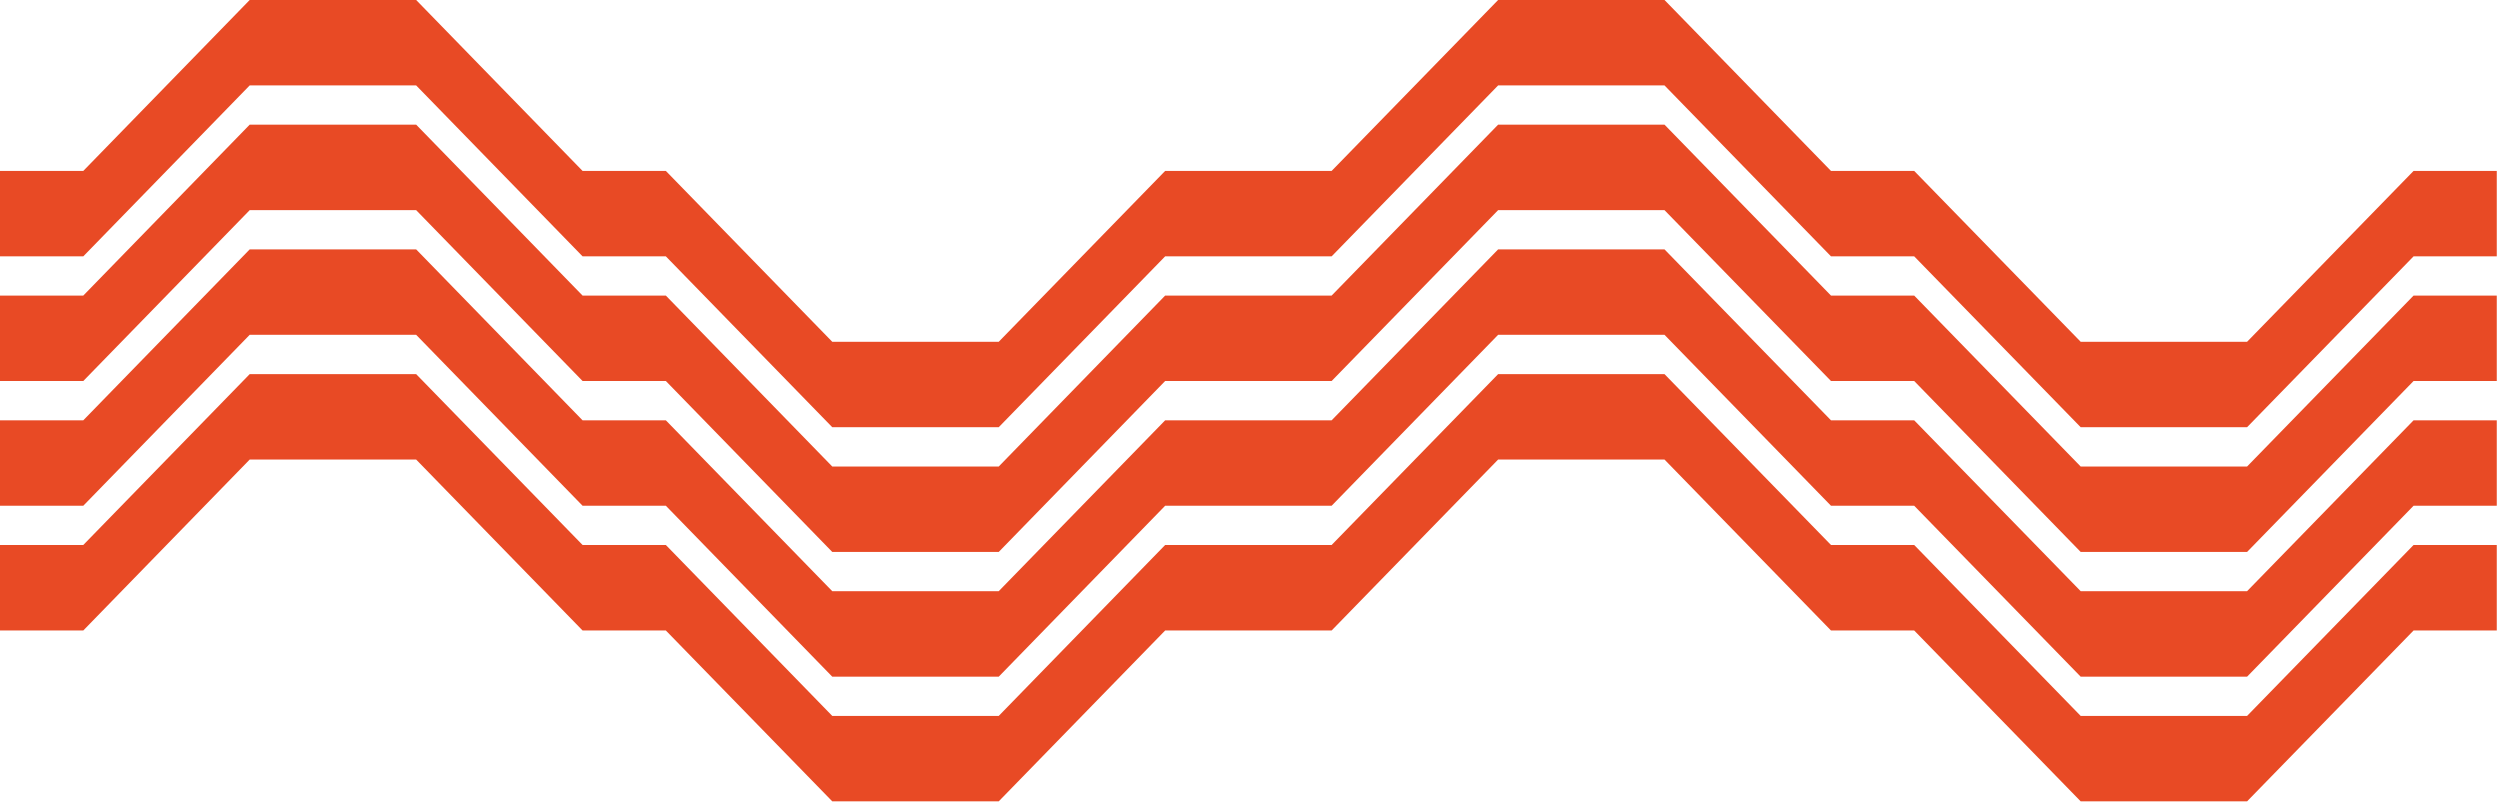
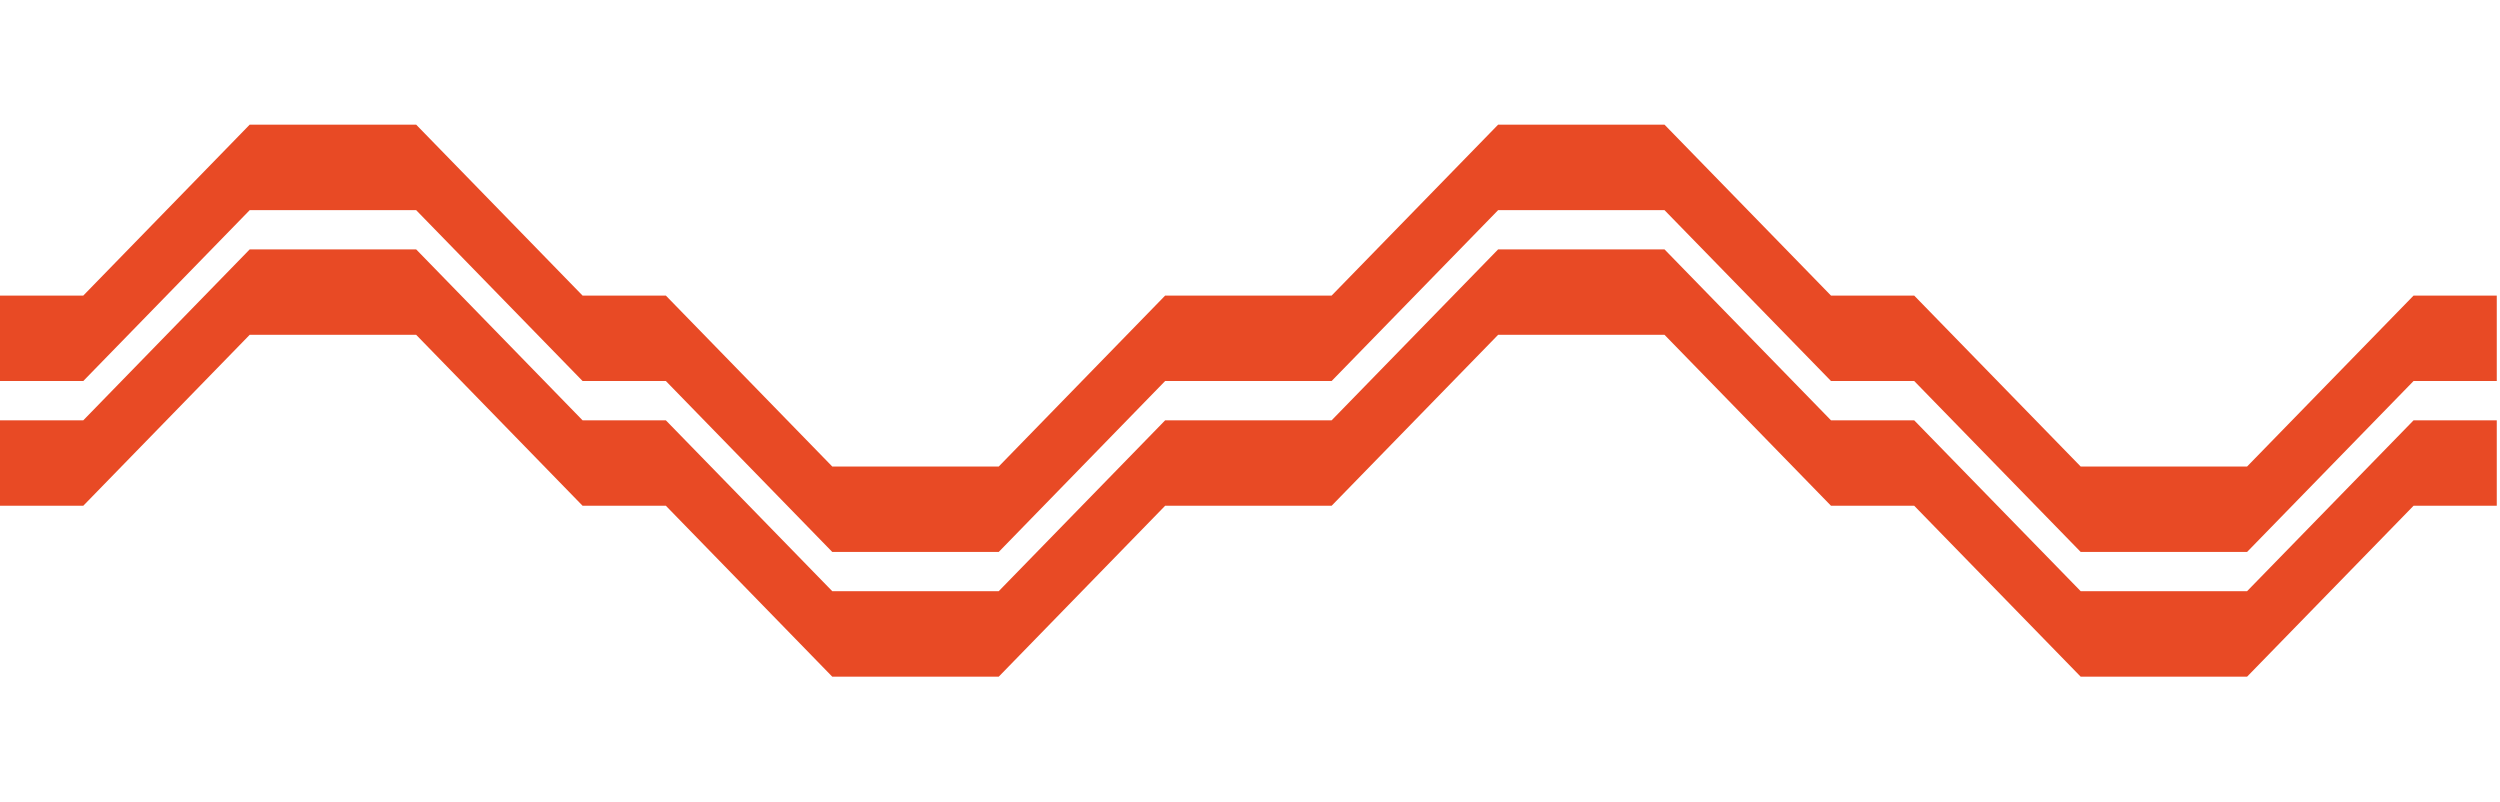
<svg xmlns="http://www.w3.org/2000/svg" width="617" height="198" viewBox="0 0 617 198" fill="none">
-   <path d="M595.668 42.185L554.581 84.351H513.512L472.424 42.185H451.89L410.802 0H369.733L328.645 42.185H308.111H287.558L246.488 84.351H205.401L164.332 42.185H143.779L102.71 0H61.622L20.553 42.185H0V63.268H20.553L61.622 21.083H102.71L143.779 63.268H164.332L205.401 105.434H246.488L287.558 63.268H308.111H328.645L369.733 21.083H410.802L451.89 63.268H472.424L513.512 105.434H554.581L595.668 63.268H616.203V42.185H595.668Z" fill="#E84A25" />
  <path d="M554.581 115.136H513.512L472.424 72.951H451.89L410.802 30.767H369.733L328.645 72.951H308.111H287.558L246.488 115.136H205.401L164.332 72.951H143.779L102.71 30.767H61.622L20.553 72.951H0V94.034H20.553L61.622 51.868H102.71L143.779 94.034H164.332L205.401 136.219H246.488L287.558 94.034H308.111H328.645L369.733 51.868H410.802L451.89 94.034H472.424L513.512 136.219H554.581L595.668 94.034H616.203V72.951H595.668L554.581 115.136Z" fill="#E84A25" />
-   <path d="M554.581 145.902H513.512L472.424 103.736H451.89L410.802 61.552H369.733L328.645 103.736H308.111H287.558L246.488 145.902H205.401L164.332 103.736H143.779L102.71 61.552H61.622L20.553 103.736H0V124.819H20.553L61.622 82.635H102.71L143.779 124.819H164.332L205.401 167.004H246.488L287.558 124.819H308.111H328.645L369.733 82.635H410.802L451.89 124.819H472.424L513.512 167.004H554.581L595.668 124.819H616.203V103.736H595.668L554.581 145.902Z" fill="#E84A25" />
-   <path d="M554.581 176.688H513.512L472.424 134.503H451.89L410.802 92.337H369.733L328.645 134.503H308.111H287.558L246.488 176.688H205.401L164.332 134.503H143.779L102.71 92.337H61.622L20.553 134.503H0V155.605H20.553L61.622 113.42H102.71L143.779 155.605H164.332L205.401 197.771H246.488L287.558 155.605H308.111H328.645L369.733 113.42H410.802L451.89 155.605H472.424L513.512 197.771H554.581L595.668 155.605H616.203V134.503H595.668L554.581 176.688Z" fill="#E84A25" />
+   <path d="M554.581 145.902H513.512L472.424 103.736H451.89L410.802 61.552H369.733L328.645 103.736H287.558L246.488 145.902H205.401L164.332 103.736H143.779L102.71 61.552H61.622L20.553 103.736H0V124.819H20.553L61.622 82.635H102.71L143.779 124.819H164.332L205.401 167.004H246.488L287.558 124.819H308.111H328.645L369.733 82.635H410.802L451.89 124.819H472.424L513.512 167.004H554.581L595.668 124.819H616.203V103.736H595.668L554.581 145.902Z" fill="#E84A25" />
</svg>